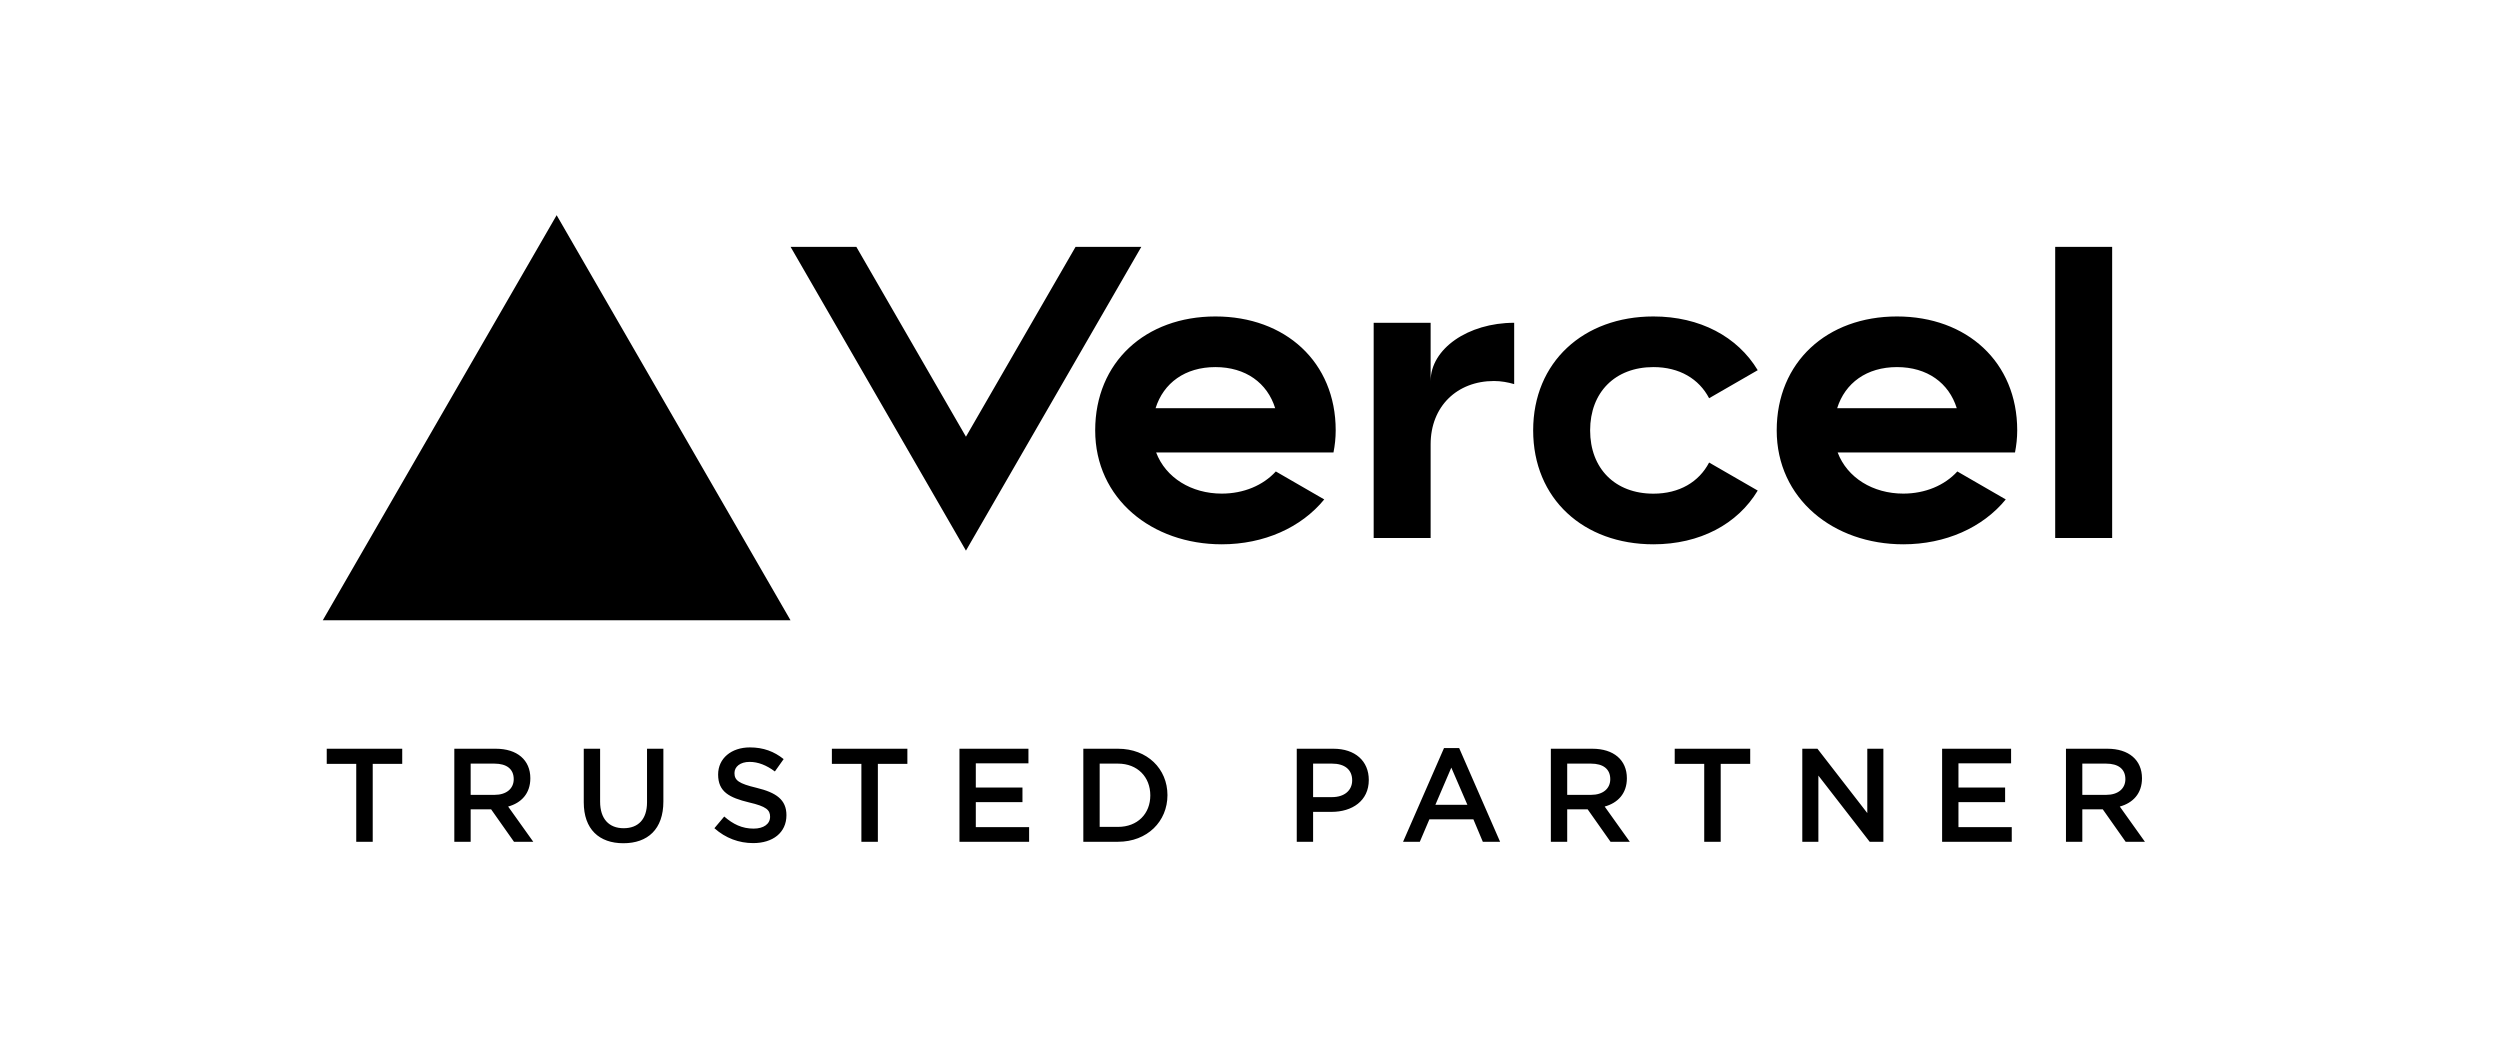
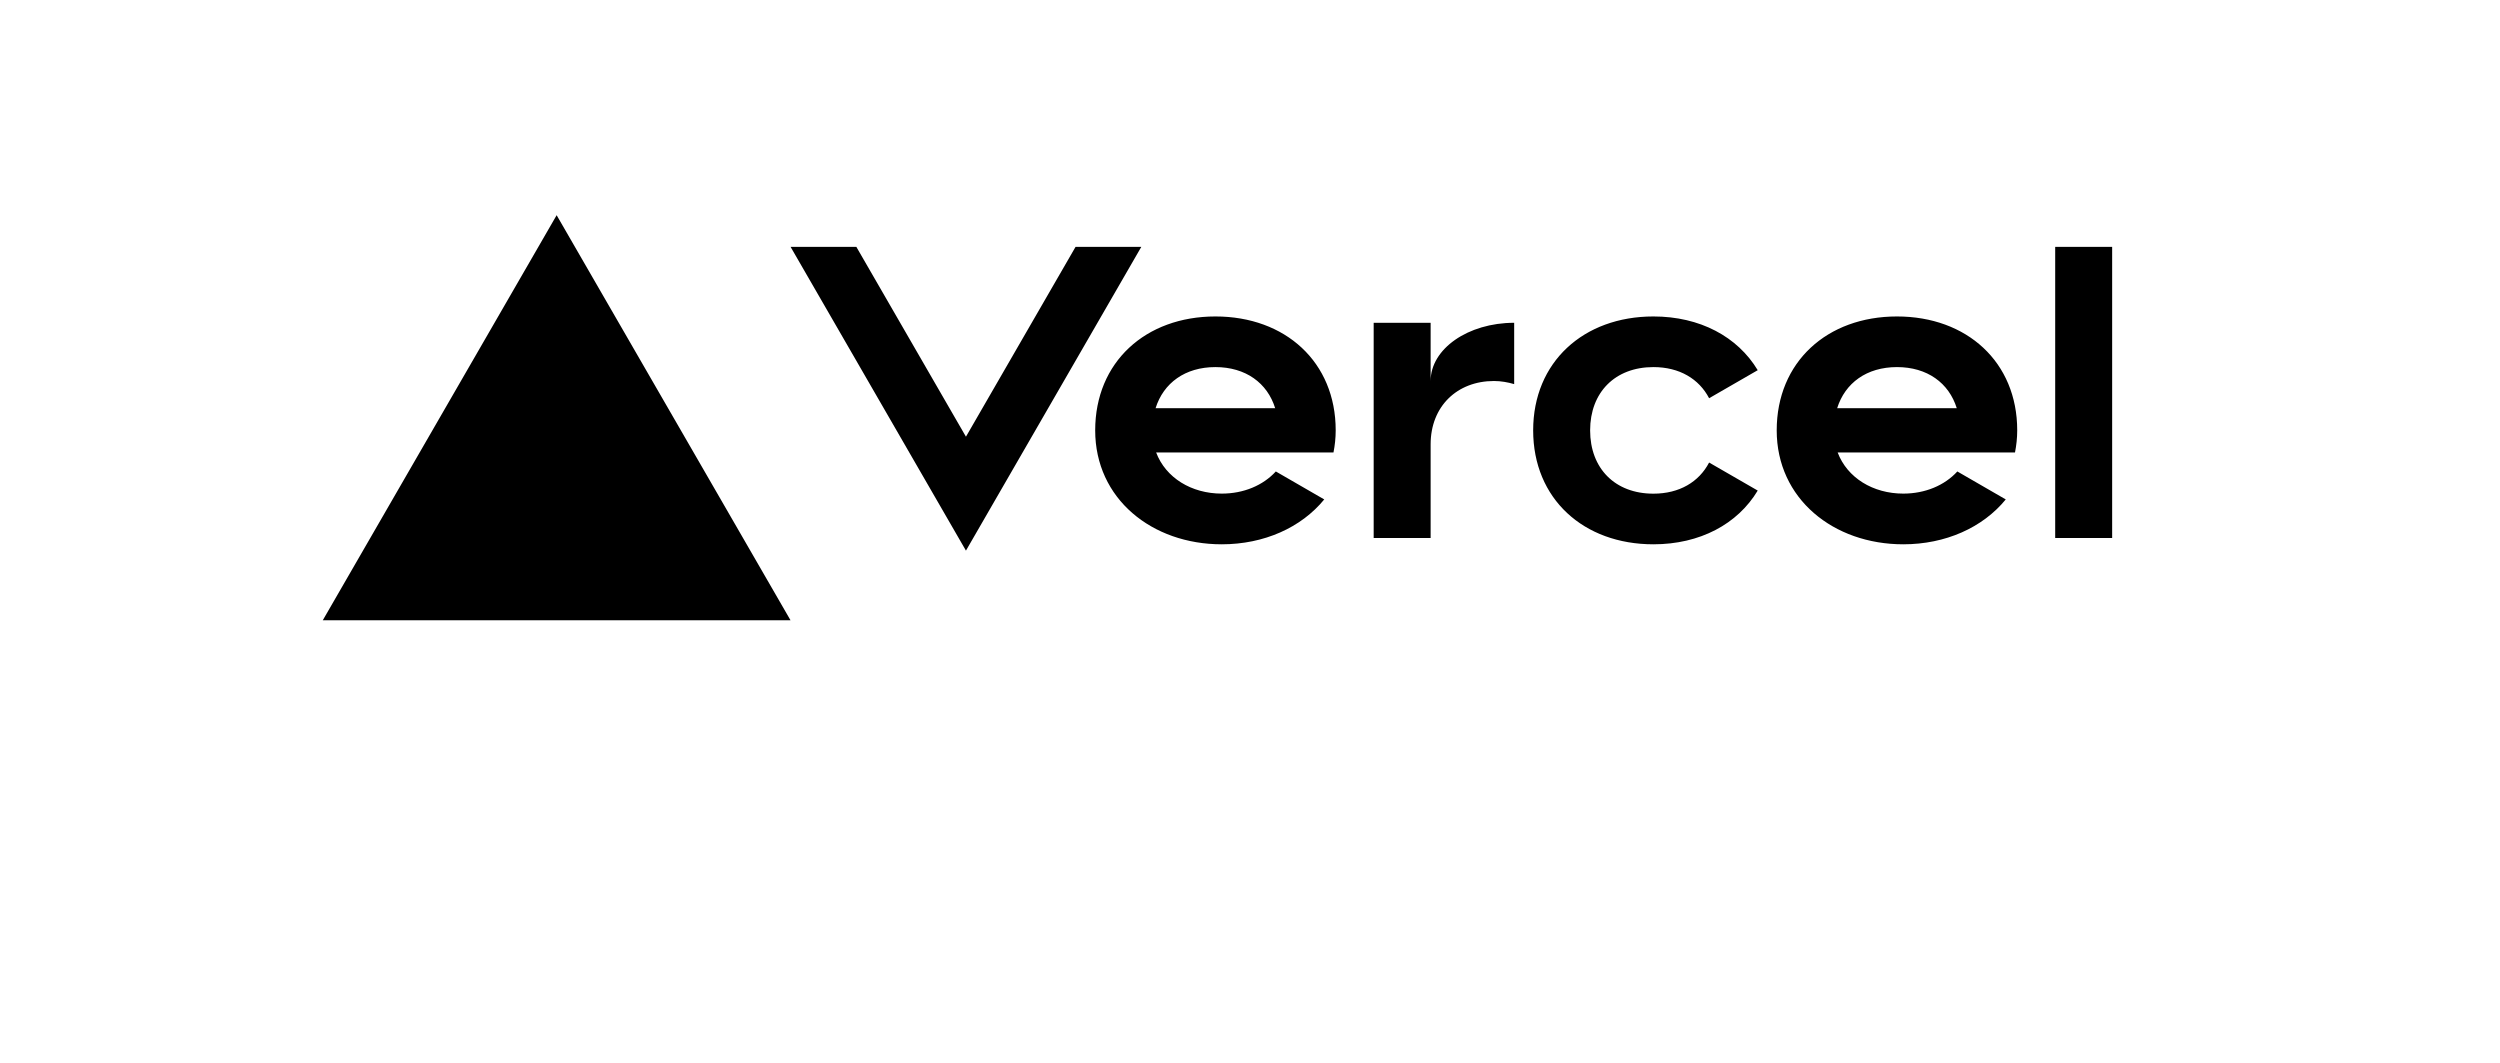
<svg xmlns="http://www.w3.org/2000/svg" width="395px" height="168px" viewBox="0 0 395 168" version="1.1">
  <title>v-logo</title>
  <g id="v-logo" stroke="none" stroke-width="1" fill="none" fill-rule="evenodd">
    <g id="f51bdcc2-c4da-4656-bb76-b85705c5ce80_vercel" transform="translate(51, 34)" fill="#000000" fill-rule="nonzero">
      <path d="M141.04,16 C130,16 122.04,23.2 122.04,34 C122.04,44.8 131,52 142.04,52 C148.71,52 154.59,49.36 158.23,44.91 L150.58,40.49 C148.56,42.7 145.49,43.99 142.04,43.99 C137.25,43.99 133.18,41.49 131.67,37.49 L159.69,37.49 C159.91,36.37 160.04,35.21 160.04,33.99 C160.04,23.2 152.08,16 141.04,16 Z M131.58,30.5 C132.83,26.51 136.25,24 141.03,24 C145.82,24 149.24,26.51 150.48,30.5 L131.58,30.5 L131.58,30.5 Z M248.72,16 C237.68,16 229.72,23.2 229.72,34 C229.72,44.8 238.68,52 249.72,52 C256.39,52 262.27,49.36 265.91,44.91 L258.26,40.49 C256.24,42.7 253.17,43.99 249.72,43.99 C244.93,43.99 240.86,41.49 239.35,37.49 L267.37,37.49 C267.59,36.37 267.72,35.21 267.72,33.99 C267.72,23.2 259.76,16 248.72,16 L248.72,16 Z M239.27,30.5 C240.52,26.51 243.94,24 248.72,24 C253.51,24 256.93,26.51 258.17,30.5 L239.27,30.5 Z M200.24,34 C200.24,40 204.16,44 210.24,44 C214.36,44 217.45,42.13 219.04,39.08 L226.72,43.51 C223.54,48.81 217.58,52 210.24,52 C199.19,52 191.24,44.8 191.24,34 C191.24,23.2 199.2,16 210.24,16 C217.58,16 223.53,19.19 226.72,24.49 L219.04,28.92 C217.45,25.87 214.36,24 210.24,24 C204.17,24 200.24,28 200.24,34 Z M282.72,5 L282.72,51 L273.72,51 L273.72,5 L282.72,5 Z M36.95,0 L73.9,64 L0,64 L36.95,0 Z M129.33,5 L101.62,53 L73.91,5 L84.3,5 L101.62,35 L118.94,5 L129.33,5 Z M188.24,17 L188.24,26.69 C187.24,26.4 186.18,26.2 185.04,26.2 C179.23,26.2 175.04,30.2 175.04,36.2 L175.04,51 L166.04,51 L166.04,17 L175.04,17 L175.04,26.2 C175.04,21.12 180.95,17 188.24,17 Z" id="Shape" />
    </g>
-     <path d="M58.89,133 L58.89,120.694 L63.552,120.694 L63.552,118.3 L51.624,118.3 L51.624,120.694 L56.286,120.694 L56.286,133 L58.89,133 Z M74.365,133 L74.365,127.876 L77.599,127.876 L81.211,133 L84.256,133 L80.287,127.435 C82.345,126.868 83.794,125.398 83.794,122.962 C83.794,120.085 81.715,118.3 78.334,118.3 L71.782,118.3 L71.782,133 L74.365,133 Z M78.145,125.587 L74.365,125.587 L74.365,120.652 L78.124,120.652 C80.035,120.652 81.169,121.492 81.169,123.109 C81.169,124.621 79.993,125.587 78.145,125.587 Z M98.492,133.231 C102.335,133.231 104.813,131.026 104.813,126.637 L104.813,118.3 L102.23,118.3 L102.23,126.763 C102.23,129.472 100.823,130.858 98.534,130.858 C96.224,130.858 94.817,129.388 94.817,126.658 L94.817,118.3 L92.234,118.3 L92.234,126.763 C92.234,131.026 94.67,133.231 98.492,133.231 Z M119.007,133.21 C122.094,133.21 124.257,131.572 124.257,128.8 C124.257,126.343 122.64,125.23 119.532,124.474 C116.718,123.802 116.046,123.298 116.046,122.143 C116.046,121.156 116.928,120.379 118.44,120.379 C119.784,120.379 121.107,120.904 122.43,121.891 L123.816,119.938 C122.325,118.741 120.624,118.09 118.482,118.09 C115.563,118.09 113.463,119.812 113.463,122.374 C113.463,125.104 115.227,126.028 118.356,126.784 C121.086,127.414 121.674,127.981 121.674,129.052 C121.674,130.186 120.666,130.921 119.07,130.921 C117.243,130.921 115.836,130.228 114.429,129.01 L112.875,130.858 C114.639,132.433 116.76,133.21 119.007,133.21 Z M138.703,133 L138.703,120.694 L143.365,120.694 L143.365,118.3 L131.437,118.3 L131.437,120.694 L136.099,120.694 L136.099,133 L138.703,133 Z M162.599,133 L162.599,130.69 L154.178,130.69 L154.178,126.742 L161.549,126.742 L161.549,124.432 L154.178,124.432 L154.178,120.61 L162.494,120.61 L162.494,118.3 L151.595,118.3 L151.595,133 L162.599,133 Z M176.646,133 C181.266,133 184.458,129.787 184.458,125.629 C184.458,121.471 181.266,118.3 176.646,118.3 L171.165,118.3 L171.165,133 L176.646,133 Z M176.646,130.648 L173.748,130.648 L173.748,120.652 L176.646,120.652 C179.733,120.652 181.749,122.773 181.749,125.671 C181.749,128.569 179.733,130.648 176.646,130.648 Z M207.47,133 L207.47,128.275 L210.389,128.275 C213.623,128.275 216.269,126.553 216.269,123.235 C216.269,120.232 214.106,118.3 210.683,118.3 L204.887,118.3 L204.887,133 L207.47,133 Z M210.473,125.944 L207.47,125.944 L207.47,120.652 L210.473,120.652 C212.405,120.652 213.644,121.555 213.644,123.298 C213.644,124.873 212.426,125.944 210.473,125.944 Z M224.331,133 L225.843,129.451 L232.794,129.451 L234.285,133 L237.015,133 L230.547,118.195 L228.153,118.195 L221.685,133 L224.331,133 Z M231.849,127.162 L226.788,127.162 L229.308,121.282 L231.849,127.162 Z M247.618,133 L247.618,127.876 L250.852,127.876 L254.464,133 L257.509,133 L253.54,127.435 C255.598,126.868 257.047,125.398 257.047,122.962 C257.047,120.085 254.968,118.3 251.587,118.3 L245.035,118.3 L245.035,133 L247.618,133 Z M251.398,125.587 L247.618,125.587 L247.618,120.652 L251.377,120.652 C253.288,120.652 254.422,121.492 254.422,123.109 C254.422,124.621 253.246,125.587 251.398,125.587 Z M271.871,133 L271.871,120.694 L276.533,120.694 L276.533,118.3 L264.605,118.3 L264.605,120.694 L269.267,120.694 L269.267,133 L271.871,133 Z M287.304,133 L287.304,122.542 L295.41,133 L297.573,133 L297.573,118.3 L295.032,118.3 L295.032,128.464 L287.157,118.3 L284.763,118.3 L284.763,133 L287.304,133 Z M317.857,133 L317.857,130.69 L309.436,130.69 L309.436,126.742 L316.807,126.742 L316.807,124.432 L309.436,124.432 L309.436,120.61 L317.752,120.61 L317.752,118.3 L306.853,118.3 L306.853,133 L317.857,133 Z M329.006,133 L329.006,127.876 L332.24,127.876 L335.852,133 L338.897,133 L334.928,127.435 C336.986,126.868 338.435,125.398 338.435,122.962 C338.435,120.085 336.356,118.3 332.975,118.3 L326.423,118.3 L326.423,133 L329.006,133 Z M332.786,125.587 L329.006,125.587 L329.006,120.652 L332.765,120.652 C334.676,120.652 335.81,121.492 335.81,123.109 C335.81,124.621 334.634,125.587 332.786,125.587 Z" id="TRUSTEDPARTNER" fill="#000000" fill-rule="nonzero" />
  </g>
</svg>